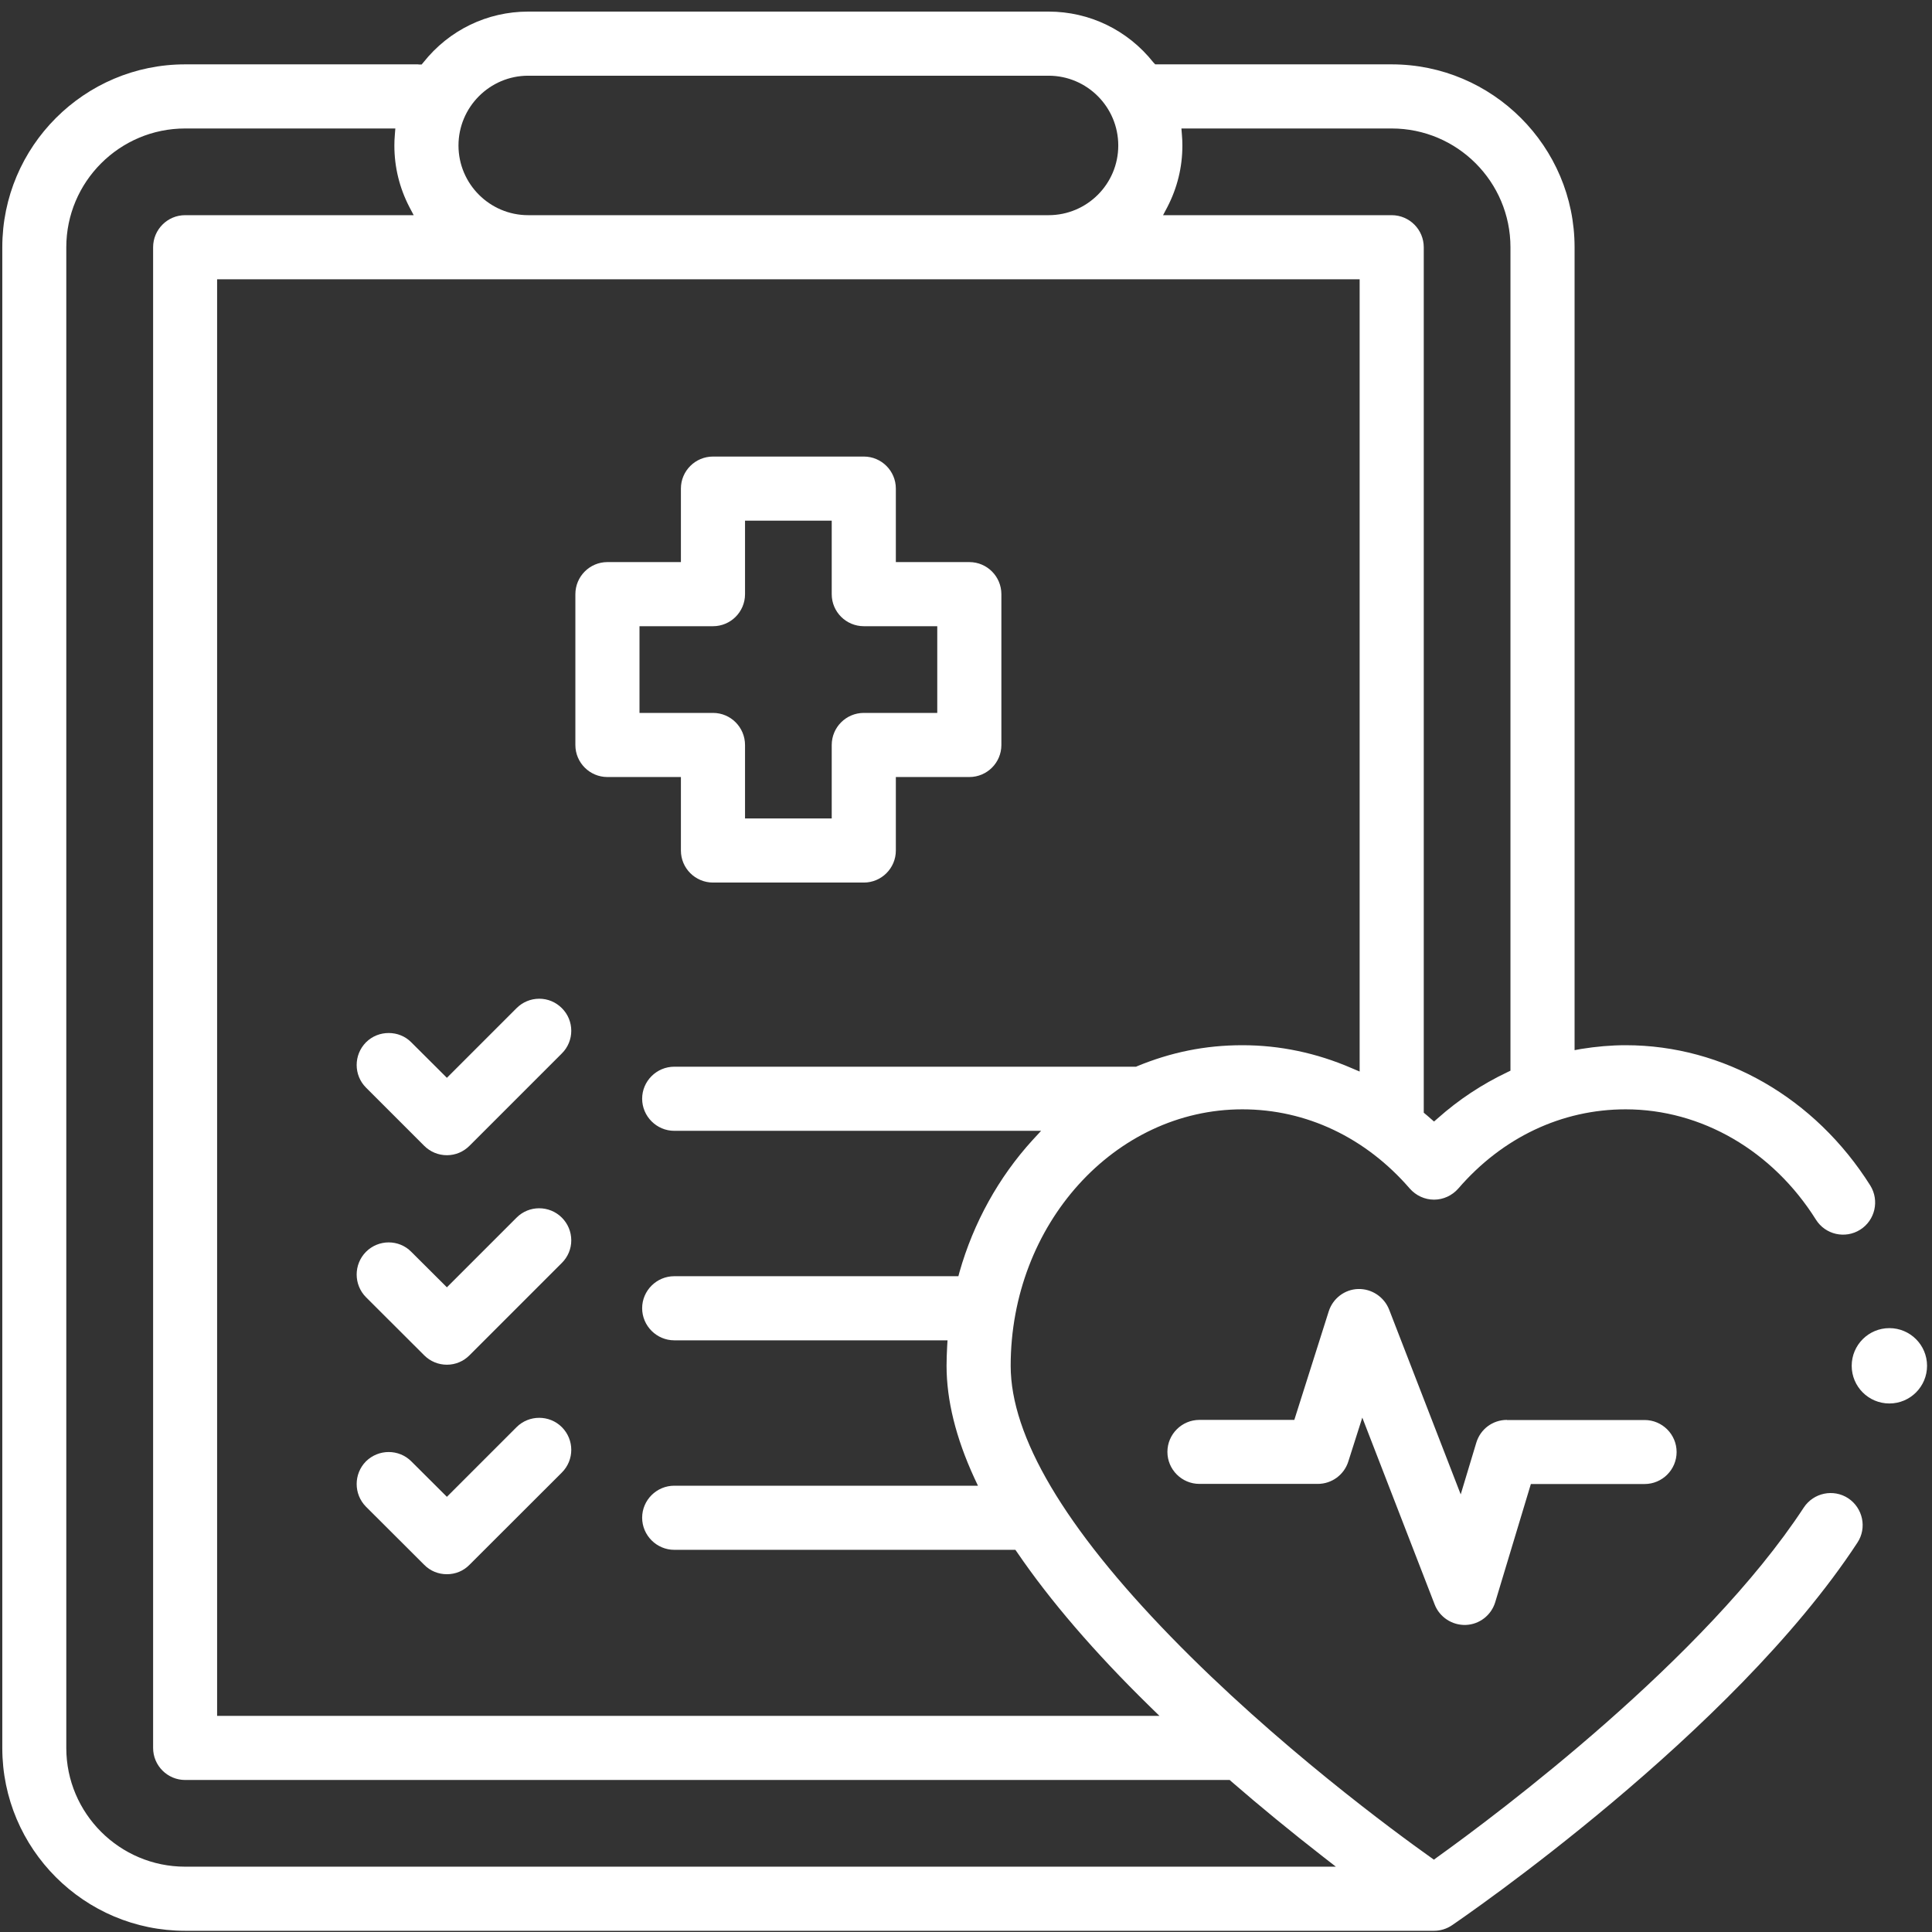
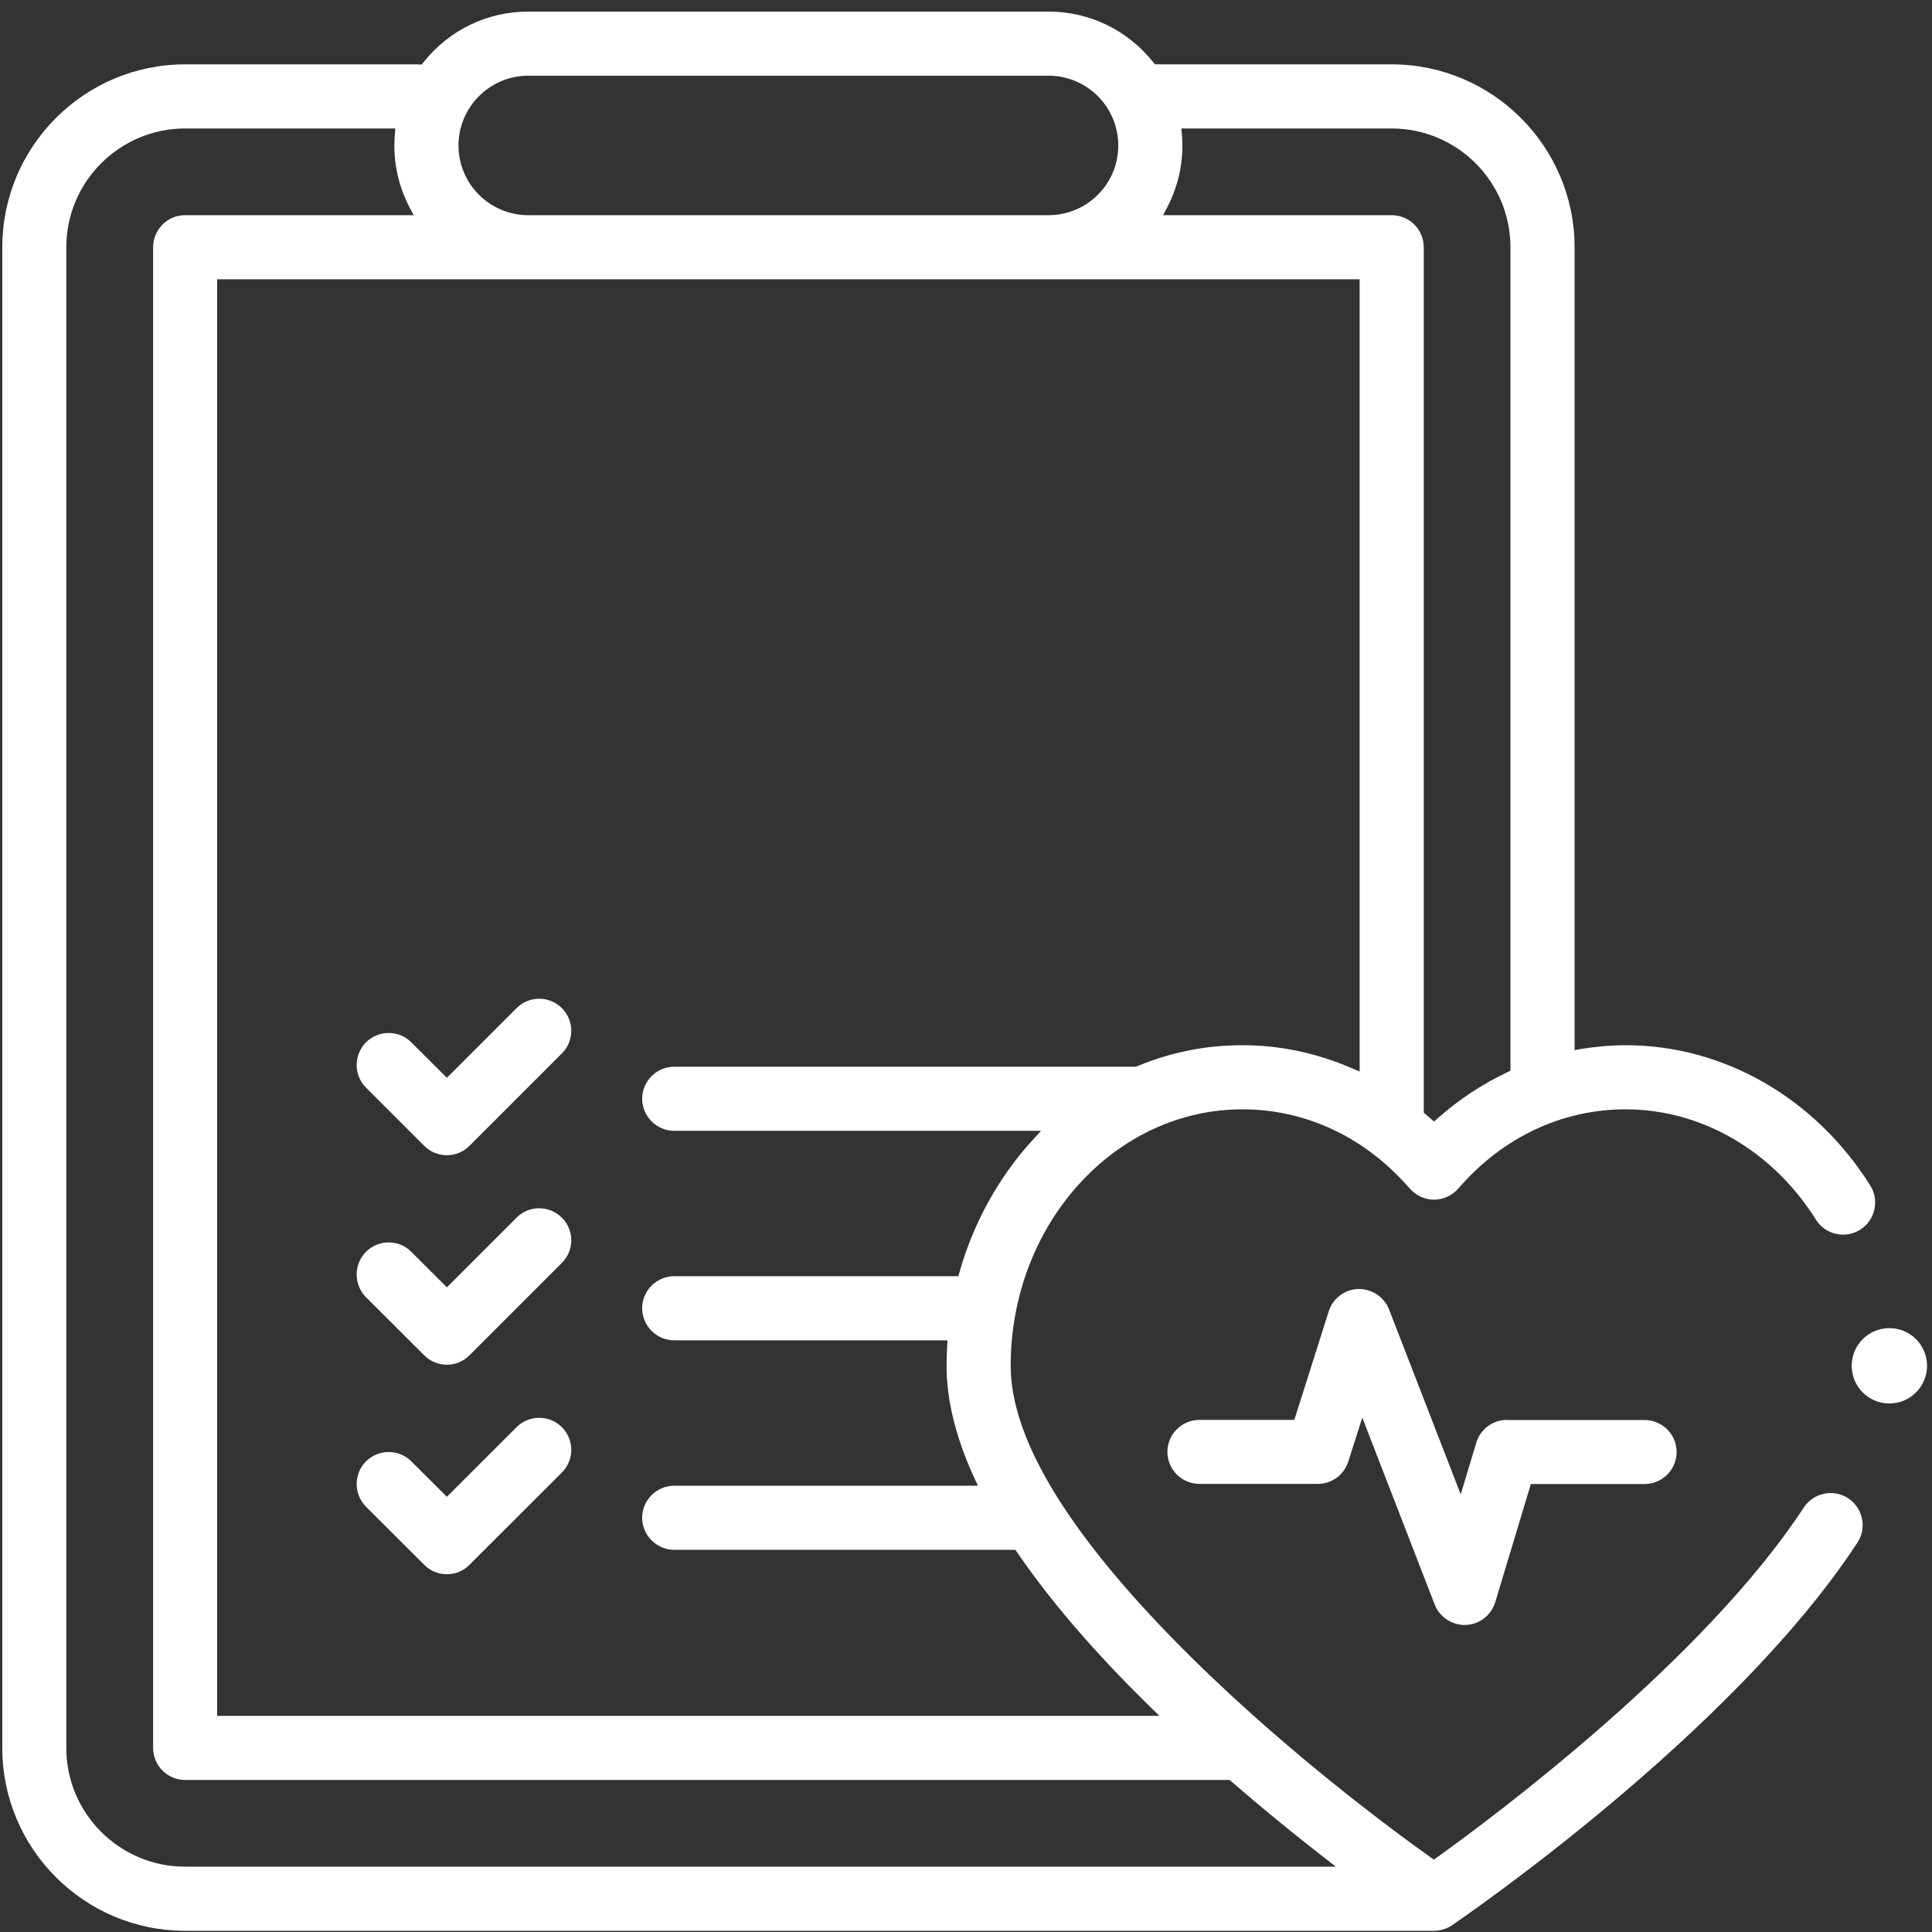
<svg xmlns="http://www.w3.org/2000/svg" width="160.0" height="160.0" viewBox="0.0 0.0 160.0 160.0" fill="none">
  <rect x="0.0" y="0.0" width="160.0" height="160.0" fill="#333333" stroke="none" />
  <path d="M46.53 87.24L38.88 94.89C38.38 95.39 37.72 95.67 37.01 95.67C36.3 95.67 35.63 95.39 35.13 94.89L30.31 90.07C29.28 89.04 29.28 87.36 30.31 86.32C30.83 85.8 31.51 85.55 32.19 85.55C32.87 85.55 33.55 85.8 34.06 86.32L37.01 89.26L42.78 83.49C43.28 82.99 43.95 82.71 44.66 82.71C45.37 82.71 46.03 82.99 46.53 83.49C47.57 84.52 47.57 86.21 46.53 87.24Z" fill="white" />
  <path d="M47.31 102.72C47.31 103.43 47.03 104.09 46.53 104.59L38.88 112.24C38.38 112.74 37.72 113.02 37.01 113.02C36.3 113.02 35.63 112.74 35.13 112.24L30.31 107.43C29.28 106.39 29.28 104.71 30.31 103.67C30.83 103.15 31.51 102.89 32.19 102.89C32.87 102.89 33.55 103.15 34.06 103.67L37.01 106.61L42.78 100.84C43.81 99.8 45.5 99.81 46.53 100.84C47.03 101.34 47.31 102.01 47.31 102.72Z" fill="white" />
  <path d="M46.53 121.95L38.88 129.59C38.38 130.1 37.72 130.37 37.01 130.37C36.3 130.37 35.63 130.1 35.13 129.59L30.31 124.78C29.28 123.74 29.28 122.06 30.31 121.02C30.83 120.51 31.51 120.25 32.19 120.25C32.87 120.25 33.55 120.51 34.06 121.02L37.01 123.96L42.78 118.19C43.81 117.16 45.5 117.16 46.53 118.19C47.57 119.23 47.57 120.91 46.53 121.95Z" fill="white" />
  <path d="M102.89 91.87C108.17 91.87 113.09 94.2 116.75 98.43C117.26 99.01 117.99 99.35 118.76 99.35C119.53 99.35 120.26 99.01 120.77 98.43C124.42 94.2 129.34 91.87 134.63 91.87C140.9 91.87 146.8 95.29 150.39 101.01C151.17 102.25 152.81 102.62 154.05 101.84C155.29 101.06 155.66 99.42 154.89 98.18C150.31 90.91 142.74 86.56 134.63 86.56C133.42 86.56 132.18 86.67 130.94 86.87L130.4 86.97V20.48C130.4 12.13 123.6 5.33 115.25 5.33H95.67L95.51 5.16C93.39 2.49 90.23 0.96 86.84 0.96H43.74C40.35 0.96 37.19 2.49 35.07 5.16L34.92 5.34H34.69C34.69 5.34 34.65 5.34 34.63 5.33H15.33C6.98 5.33 0.19 12.13 0.19 20.48V144.76C0.19 153.11 6.98 159.9 15.33 159.9H118.76C119.29 159.9 119.81 159.74 120.25 159.44C121.19 158.8 143.48 143.54 153.82 127.76C154.63 126.54 154.28 124.89 153.06 124.08C151.84 123.28 150.19 123.62 149.38 124.85C141.17 137.38 124.07 150.19 119.02 153.81L118.75 154.01L118.47 153.81C115.64 151.8 105.7 144.53 96.96 135.54C88.16 126.49 83.7 118.95 83.7 113.11C83.7 101.4 92.31 91.87 102.89 91.87ZM96.68 17.14C97.5 15.55 97.92 13.84 97.92 12.05C97.92 11.77 97.91 11.48 97.88 11.15L97.84 10.64H115.25C120.68 10.64 125.09 15.05 125.09 20.48V88.67L124.82 88.8C122.74 89.79 120.8 91.07 119.07 92.61L118.76 92.88L118.45 92.61C118.37 92.54 118.29 92.47 118.21 92.4L117.91 92.15V20.48C117.91 19.01 116.72 17.82 115.25 17.82H96.32L96.68 17.14ZM43.74 6.27H86.84C90.02 6.27 92.61 8.86 92.61 12.05C92.61 15.24 90.02 17.82 86.84 17.82H43.74C40.56 17.82 37.97 15.23 37.97 12.05C37.97 8.87 40.56 6.27 43.74 6.27ZM101.84 147.41L101.97 147.53C104.38 149.62 106.93 151.71 109.55 153.75L110.63 154.59H15.33C9.91 154.59 5.49 150.18 5.49 144.76V20.48C5.49 15.05 9.91 10.64 15.33 10.64H32.74L32.7 11.15C32.67 11.48 32.66 11.78 32.66 12.05C32.66 13.84 33.08 15.55 33.9 17.14L34.26 17.82H15.33C13.87 17.82 12.68 19.01 12.68 20.48V144.76C12.68 146.22 13.87 147.41 15.33 147.41H101.84ZM85.5 94.43C82.71 97.49 80.62 101.26 79.46 105.35L79.37 105.69H55.84C54.38 105.69 53.18 106.88 53.18 108.34C53.18 109.8 54.38 111 55.84 111H78.47L78.44 111.49C78.41 112.06 78.39 112.59 78.39 113.11C78.39 115.96 79.16 119.07 80.68 122.38L80.99 123.04H55.84C54.38 123.04 53.18 124.23 53.18 125.69C53.18 127.15 54.38 128.35 55.84 128.35H84.09L84.23 128.55C86.95 132.54 90.63 136.83 95.2 141.3L96.02 142.1H17.98V23.13H112.6V88.74L111.94 88.46C109.03 87.2 105.99 86.56 102.89 86.56C99.79 86.56 96.96 87.15 94.17 88.3L94.09 88.34H55.84C54.38 88.34 53.18 89.53 53.18 90.99C53.18 92.45 54.38 93.65 55.84 93.65H86.22L85.5 94.43Z" fill="white" />
  <path d="M124.8 117.59C123.62 117.59 122.6 118.35 122.26 119.48L120.97 123.76L115.04 108.45C114.63 107.41 113.6 106.72 112.48 106.75C111.36 106.78 110.38 107.53 110.04 108.6L107.19 117.59H99.33C97.87 117.59 96.68 118.78 96.68 120.24C96.68 121.7 97.87 122.89 99.33 122.89H109.13C110.29 122.89 111.31 122.14 111.66 121.04L112.82 117.4L118.81 132.87C119.21 133.92 120.26 134.61 121.39 134.57C122.52 134.53 123.5 133.77 123.83 132.68L126.78 122.9H136.2C137.66 122.9 138.85 121.71 138.85 120.25C138.85 118.79 137.66 117.6 136.2 117.6H124.8V117.59Z" fill="white" />
-   <path d="M80.28 46.55H74.19V40.46C74.19 39 73 37.81 71.54 37.81H59.05C57.58 37.81 56.39 39 56.39 40.46V46.55H50.3C48.84 46.55 47.65 47.74 47.65 49.21V61.7C47.65 63.16 48.84 64.35 50.3 64.35H56.39V70.44C56.39 71.9 57.58 73.09 59.05 73.09H71.54C73 73.09 74.19 71.9 74.19 70.44V64.35H80.28C81.74 64.35 82.93 63.16 82.93 61.7V49.21C82.93 47.74 81.74 46.55 80.28 46.55ZM77.62 59.04H71.54C70.07 59.04 68.88 60.23 68.88 61.7V67.78H61.7V61.7C61.7 60.23 60.51 59.04 59.05 59.04H52.96V51.86H59.05C60.51 51.86 61.7 50.67 61.7 49.21V43.12H68.88V49.21C68.88 50.67 70.07 51.86 71.54 51.86H77.62V59.04Z" fill="white" />
  <path d="M156.47 116.23C158.193 116.23 159.59 114.833 159.59 113.11C159.59 111.387 158.193 109.99 156.47 109.99C154.747 109.99 153.35 111.387 153.35 113.11C153.35 114.833 154.747 116.23 156.47 116.23Z" fill="white" />
</svg>